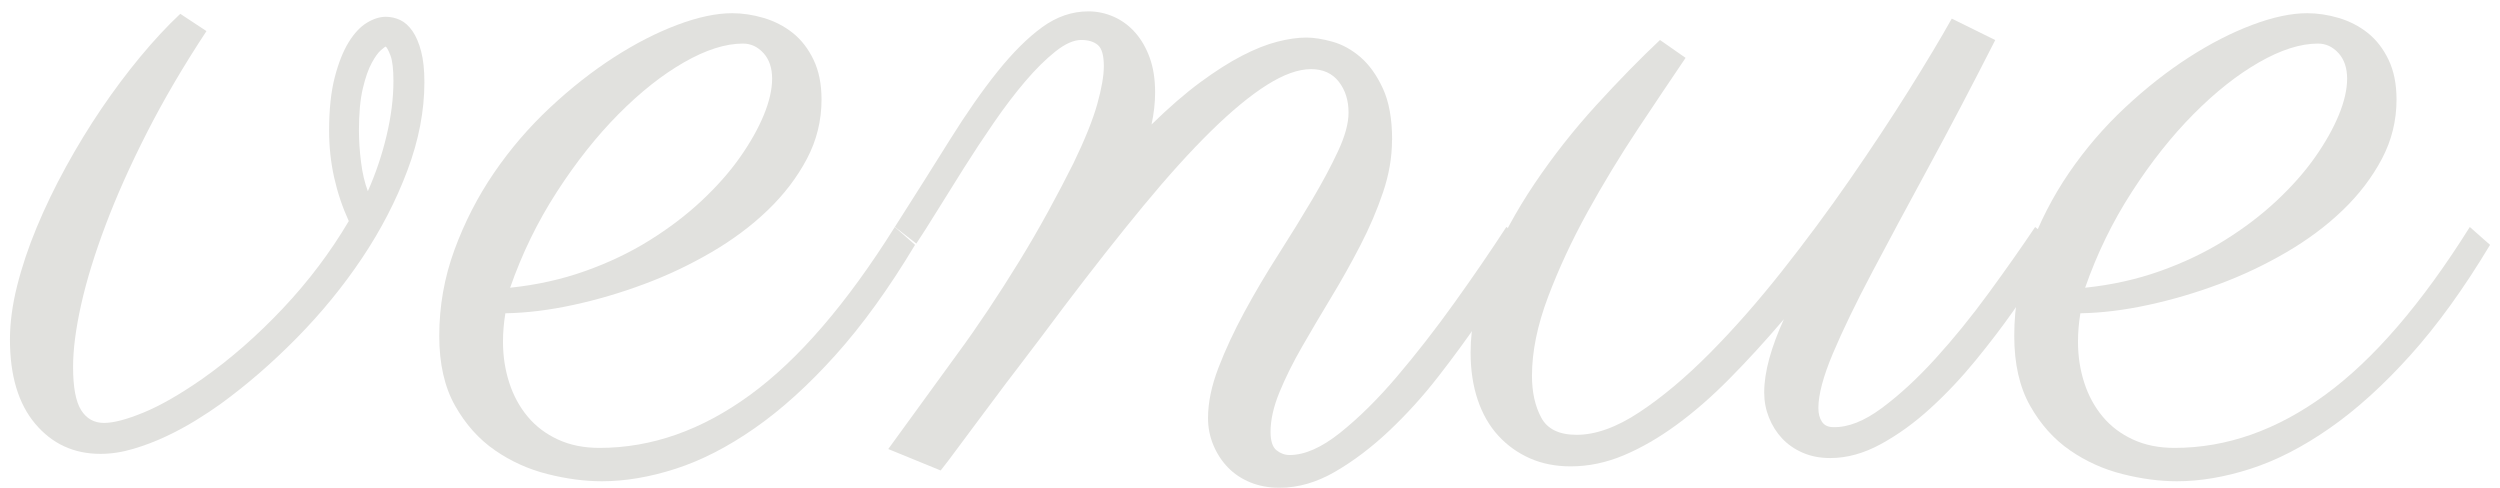
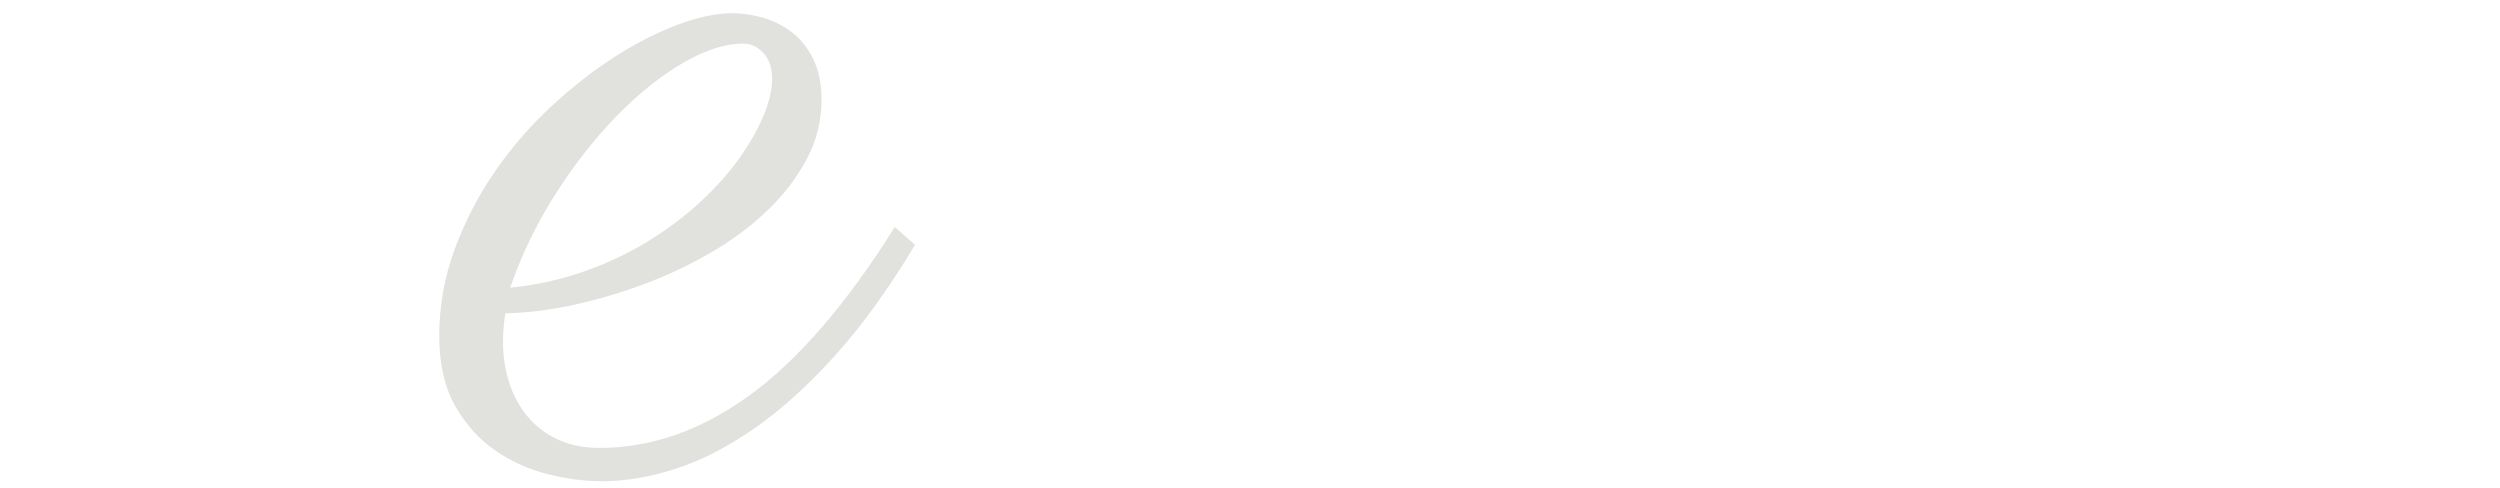
<svg xmlns="http://www.w3.org/2000/svg" id="_レイヤー_1" data-name="レイヤー_1" version="1.1" viewBox="0 0 123 24">
-   <path d="M17.159,10.875c-.312-.684-.552-1.396-.718-2.139-.166-.742-.249-1.513-.249-2.314,0-1.035.093-1.908.278-2.622.186-.713.415-1.289.688-1.729s.571-.757.894-.952c.322-.194.63-.293.923-.293.254,0,.493.055.718.161.225.107.425.289.601.542.176.254.317.586.425.996s.161.919.161,1.523c0,1.406-.278,2.853-.835,4.336-.557,1.484-1.299,2.92-2.227,4.307-.928,1.388-1.997,2.695-3.208,3.926s-2.461,2.314-3.75,3.252c-.352.254-.757.523-1.216.806-.459.283-.947.547-1.465.791-.518.245-1.055.45-1.611.615-.557.166-1.099.249-1.626.249-1.309,0-2.378-.493-3.208-1.479-.83-.985-1.245-2.368-1.245-4.146,0-.82.117-1.699.352-2.637s.557-1.899.967-2.886c.41-.985.889-1.978,1.436-2.974s1.128-1.948,1.743-2.856,1.255-1.762,1.919-2.563c.664-.801,1.318-1.504,1.963-2.109l1.289.85c-1.133,1.719-2.109,3.384-2.93,4.995s-1.499,3.131-2.036,4.556c-.537,1.426-.938,2.729-1.201,3.911-.264,1.183-.396,2.202-.396,3.062,0,.996.132,1.704.396,2.124.264.421.64.63,1.128.63.469,0,1.118-.171,1.948-.513.83-.341,1.792-.894,2.886-1.655,1.387-.977,2.71-2.134,3.97-3.472,1.26-1.337,2.339-2.769,3.237-4.292ZM18.097,9.41c.391-.879.698-1.791.923-2.739.225-.947.337-1.841.337-2.681,0-.586-.049-1.006-.146-1.26-.098-.253-.176-.399-.234-.439-.02,0-.098.059-.234.176s-.288.327-.454.63c-.166.304-.312.723-.439,1.26-.127.538-.19,1.227-.19,2.065,0,.488.034,1.007.103,1.553.068.547.181,1.025.337,1.436Z" fill="#e1e1de" />
  <path d="M24.864,15.416c-.039.234-.068.469-.088.703s-.029.469-.029.703c0,.703.103,1.373.308,2.007.205.635.508,1.191.908,1.67.4.479.898.854,1.494,1.128.596.274,1.274.41,2.036.41,2.559,0,5.029-.868,7.412-2.607,2.383-1.738,4.756-4.492,7.119-8.262l.996.879c-1.289,2.149-2.598,3.96-3.926,5.435-1.328,1.476-2.651,2.671-3.97,3.589-1.318.919-2.612,1.582-3.882,1.992s-2.48.615-3.633.615c-.84,0-1.729-.117-2.666-.352s-1.802-.625-2.593-1.172c-.791-.546-1.445-1.278-1.963-2.197-.517-.918-.776-2.061-.776-3.428,0-1.465.249-2.875.747-4.233.498-1.357,1.147-2.622,1.948-3.794s1.719-2.241,2.754-3.208,2.085-1.791,3.149-2.476c1.064-.684,2.104-1.216,3.12-1.597s1.914-.571,2.695-.571c.508,0,1.025.078,1.553.234.527.157,1.001.4,1.421.732.42.333.762.772,1.025,1.318.264.547.396,1.201.396,1.963,0,1.036-.239,2.007-.718,2.915s-1.118,1.748-1.919,2.52c-.801.772-1.729,1.465-2.783,2.08s-2.158,1.139-3.311,1.567c-1.152.43-2.314.772-3.486,1.025-1.172.254-2.285.392-3.34.41ZM25.099,14.156c1.309-.136,2.539-.41,3.691-.82s2.207-.912,3.164-1.509c.957-.596,1.812-1.245,2.563-1.948s1.382-1.416,1.89-2.139c.508-.722.898-1.416,1.172-2.08.273-.663.41-1.26.41-1.787s-.142-.947-.425-1.26c-.283-.312-.62-.469-1.011-.469-.859,0-1.826.308-2.9.923s-2.148,1.465-3.223,2.549-2.085,2.358-3.032,3.823-1.714,3.037-2.3,4.717Z" fill="#e1e1de" />
-   <path d="M68.487,6.891c0,.84-.146,1.695-.439,2.563-.293.869-.664,1.739-1.113,2.607-.449.869-.928,1.725-1.436,2.563-.508.84-.986,1.651-1.436,2.432-.449.781-.82,1.528-1.113,2.241-.293.714-.439,1.362-.439,1.948,0,.45.098.752.293.908s.41.234.645.234c.742,0,1.572-.366,2.49-1.099s1.851-1.655,2.798-2.769,1.89-2.324,2.827-3.633c.938-1.308,1.787-2.549,2.549-3.721l1.055.82c-.156.234-.439.699-.85,1.392-.41.693-.918,1.484-1.523,2.373-.605.89-1.284,1.816-2.036,2.783s-1.558,1.856-2.417,2.666c-.859.811-1.743,1.479-2.651,2.007s-1.821.791-2.739.791c-.527,0-1.006-.088-1.436-.264s-.796-.42-1.099-.732-.542-.679-.718-1.099-.264-.864-.264-1.333c0-.762.171-1.586.513-2.476.342-.889.767-1.802,1.274-2.739s1.064-1.879,1.67-2.827c.605-.947,1.162-1.85,1.67-2.71.508-.859.933-1.655,1.274-2.388s.513-1.362.513-1.89c0-.604-.161-1.113-.483-1.523s-.776-.615-1.362-.615c-.625,0-1.348.26-2.168.776-.82.518-1.738,1.274-2.754,2.271s-2.124,2.223-3.325,3.677c-1.201,1.455-2.505,3.11-3.911,4.966-.801,1.074-1.582,2.109-2.344,3.105-.332.43-.664.869-.996,1.318-.332.45-.664.894-.996,1.333s-.645.86-.938,1.26c-.293.4-.557.747-.791,1.04l-2.578-1.055,3.428-4.717c.488-.663.986-1.377,1.494-2.139s1.011-1.548,1.509-2.358c.498-.81.972-1.626,1.421-2.446s.869-1.621,1.26-2.402c.566-1.172.957-2.143,1.172-2.915.215-.771.322-1.392.322-1.86,0-.527-.098-.874-.293-1.04-.195-.165-.469-.249-.82-.249-.371,0-.796.19-1.274.571s-.972.869-1.479,1.465c-.508.597-1.021,1.271-1.538,2.021-.518.752-1.011,1.499-1.479,2.241-.469.743-.908,1.446-1.318,2.109-.41.664-.752,1.201-1.025,1.611l-1.055-.82c.996-1.562,1.899-2.992,2.71-4.292.811-1.299,1.592-2.417,2.344-3.354s1.484-1.665,2.197-2.183c.713-.517,1.47-.776,2.271-.776.43,0,.845.088,1.245.264s.752.436,1.055.776c.303.342.542.758.718,1.245.176.488.264,1.055.264,1.699,0,.509-.059,1.036-.176,1.582.859-.839,1.66-1.533,2.402-2.08.742-.546,1.426-.981,2.051-1.304s1.201-.552,1.729-.688c.527-.136,1.006-.205,1.436-.205.371,0,.801.069,1.289.205.488.137.947.392,1.377.762.43.371.796.884,1.099,1.538.303.655.454,1.499.454,2.534Z" fill="#e1e1de" />
-   <path d="M87.765,15.709c-.898,1.055-1.787,2.026-2.666,2.915-.879.89-1.753,1.651-2.622,2.285-.869.635-1.733,1.133-2.593,1.494s-1.729.542-2.607.542c-.742,0-1.411-.132-2.007-.396s-1.113-.634-1.553-1.113c-.439-.479-.776-1.064-1.011-1.758-.234-.692-.352-1.469-.352-2.329,0-1.348.298-2.734.894-4.16.597-1.425,1.348-2.812,2.256-4.16s1.914-2.626,3.018-3.838c1.104-1.211,2.153-2.285,3.149-3.223l1.26.879c-.703,1.036-1.489,2.208-2.358,3.516-.869,1.309-1.689,2.662-2.461,4.058-.771,1.396-1.421,2.794-1.948,4.189-.527,1.396-.791,2.691-.791,3.882,0,.802.151,1.484.454,2.051.303.567.884.85,1.743.85.938,0,1.968-.37,3.091-1.113,1.123-.742,2.275-1.709,3.457-2.9,1.182-1.19,2.363-2.534,3.545-4.028s2.3-3.003,3.354-4.526,2.017-2.978,2.886-4.365c.869-1.387,1.577-2.567,2.124-3.545l2.139,1.055c-1.133,2.227-2.222,4.303-3.267,6.226-1.045,1.924-1.973,3.652-2.783,5.186-.811,1.534-1.455,2.867-1.934,3.999-.479,1.133-.718,2.032-.718,2.695,0,.274.059.498.176.674s.303.264.557.264c.723.02,1.519-.293,2.388-.938s1.748-1.454,2.637-2.432c.889-.977,1.758-2.046,2.607-3.208.85-1.161,1.616-2.251,2.3-3.267l1.055.82c-.117.195-.361.597-.732,1.201-.371.605-.83,1.3-1.377,2.08-.547.781-1.172,1.602-1.875,2.461-.703.86-1.445,1.646-2.227,2.358-.781.714-1.592,1.3-2.432,1.758-.84.459-1.67.688-2.49.688-.508,0-.962-.088-1.362-.264s-.737-.41-1.011-.703-.488-.634-.645-1.025c-.156-.391-.234-.801-.234-1.23,0-.508.083-1.064.249-1.67.166-.604.405-1.249.718-1.934Z" fill="#e1e1de" />
-   <path d="M102.354,15.416c-.039.234-.068.469-.088.703s-.029.469-.029.703c0,.703.103,1.373.308,2.007.205.635.508,1.191.908,1.67.4.479.898.854,1.494,1.128.596.274,1.274.41,2.036.41,2.559,0,5.029-.868,7.412-2.607,2.383-1.738,4.756-4.492,7.119-8.262l.996.879c-1.289,2.149-2.598,3.96-3.926,5.435-1.328,1.476-2.651,2.671-3.97,3.589-1.318.919-2.612,1.582-3.882,1.992s-2.48.615-3.633.615c-.84,0-1.729-.117-2.666-.352s-1.802-.625-2.593-1.172c-.791-.546-1.445-1.278-1.963-2.197-.517-.918-.776-2.061-.776-3.428,0-1.465.249-2.875.747-4.233.498-1.357,1.147-2.622,1.948-3.794s1.719-2.241,2.754-3.208,2.085-1.791,3.149-2.476c1.064-.684,2.104-1.216,3.12-1.597s1.914-.571,2.695-.571c.508,0,1.025.078,1.553.234.527.157,1.001.4,1.421.732.42.333.762.772,1.025,1.318.264.547.396,1.201.396,1.963,0,1.036-.239,2.007-.718,2.915s-1.118,1.748-1.919,2.52c-.801.772-1.729,1.465-2.783,2.08s-2.158,1.139-3.311,1.567c-1.152.43-2.314.772-3.486,1.025-1.172.254-2.285.392-3.34.41ZM102.589,14.156c1.309-.136,2.539-.41,3.691-.82s2.207-.912,3.164-1.509c.957-.596,1.812-1.245,2.563-1.948s1.382-1.416,1.89-2.139c.508-.722.898-1.416,1.172-2.08.273-.663.41-1.26.41-1.787s-.142-.947-.425-1.26c-.283-.312-.62-.469-1.011-.469-.859,0-1.826.308-2.9.923s-2.148,1.465-3.223,2.549-2.085,2.358-3.032,3.823-1.714,3.037-2.3,4.717Z" fill="#e1e1de" />
</svg>